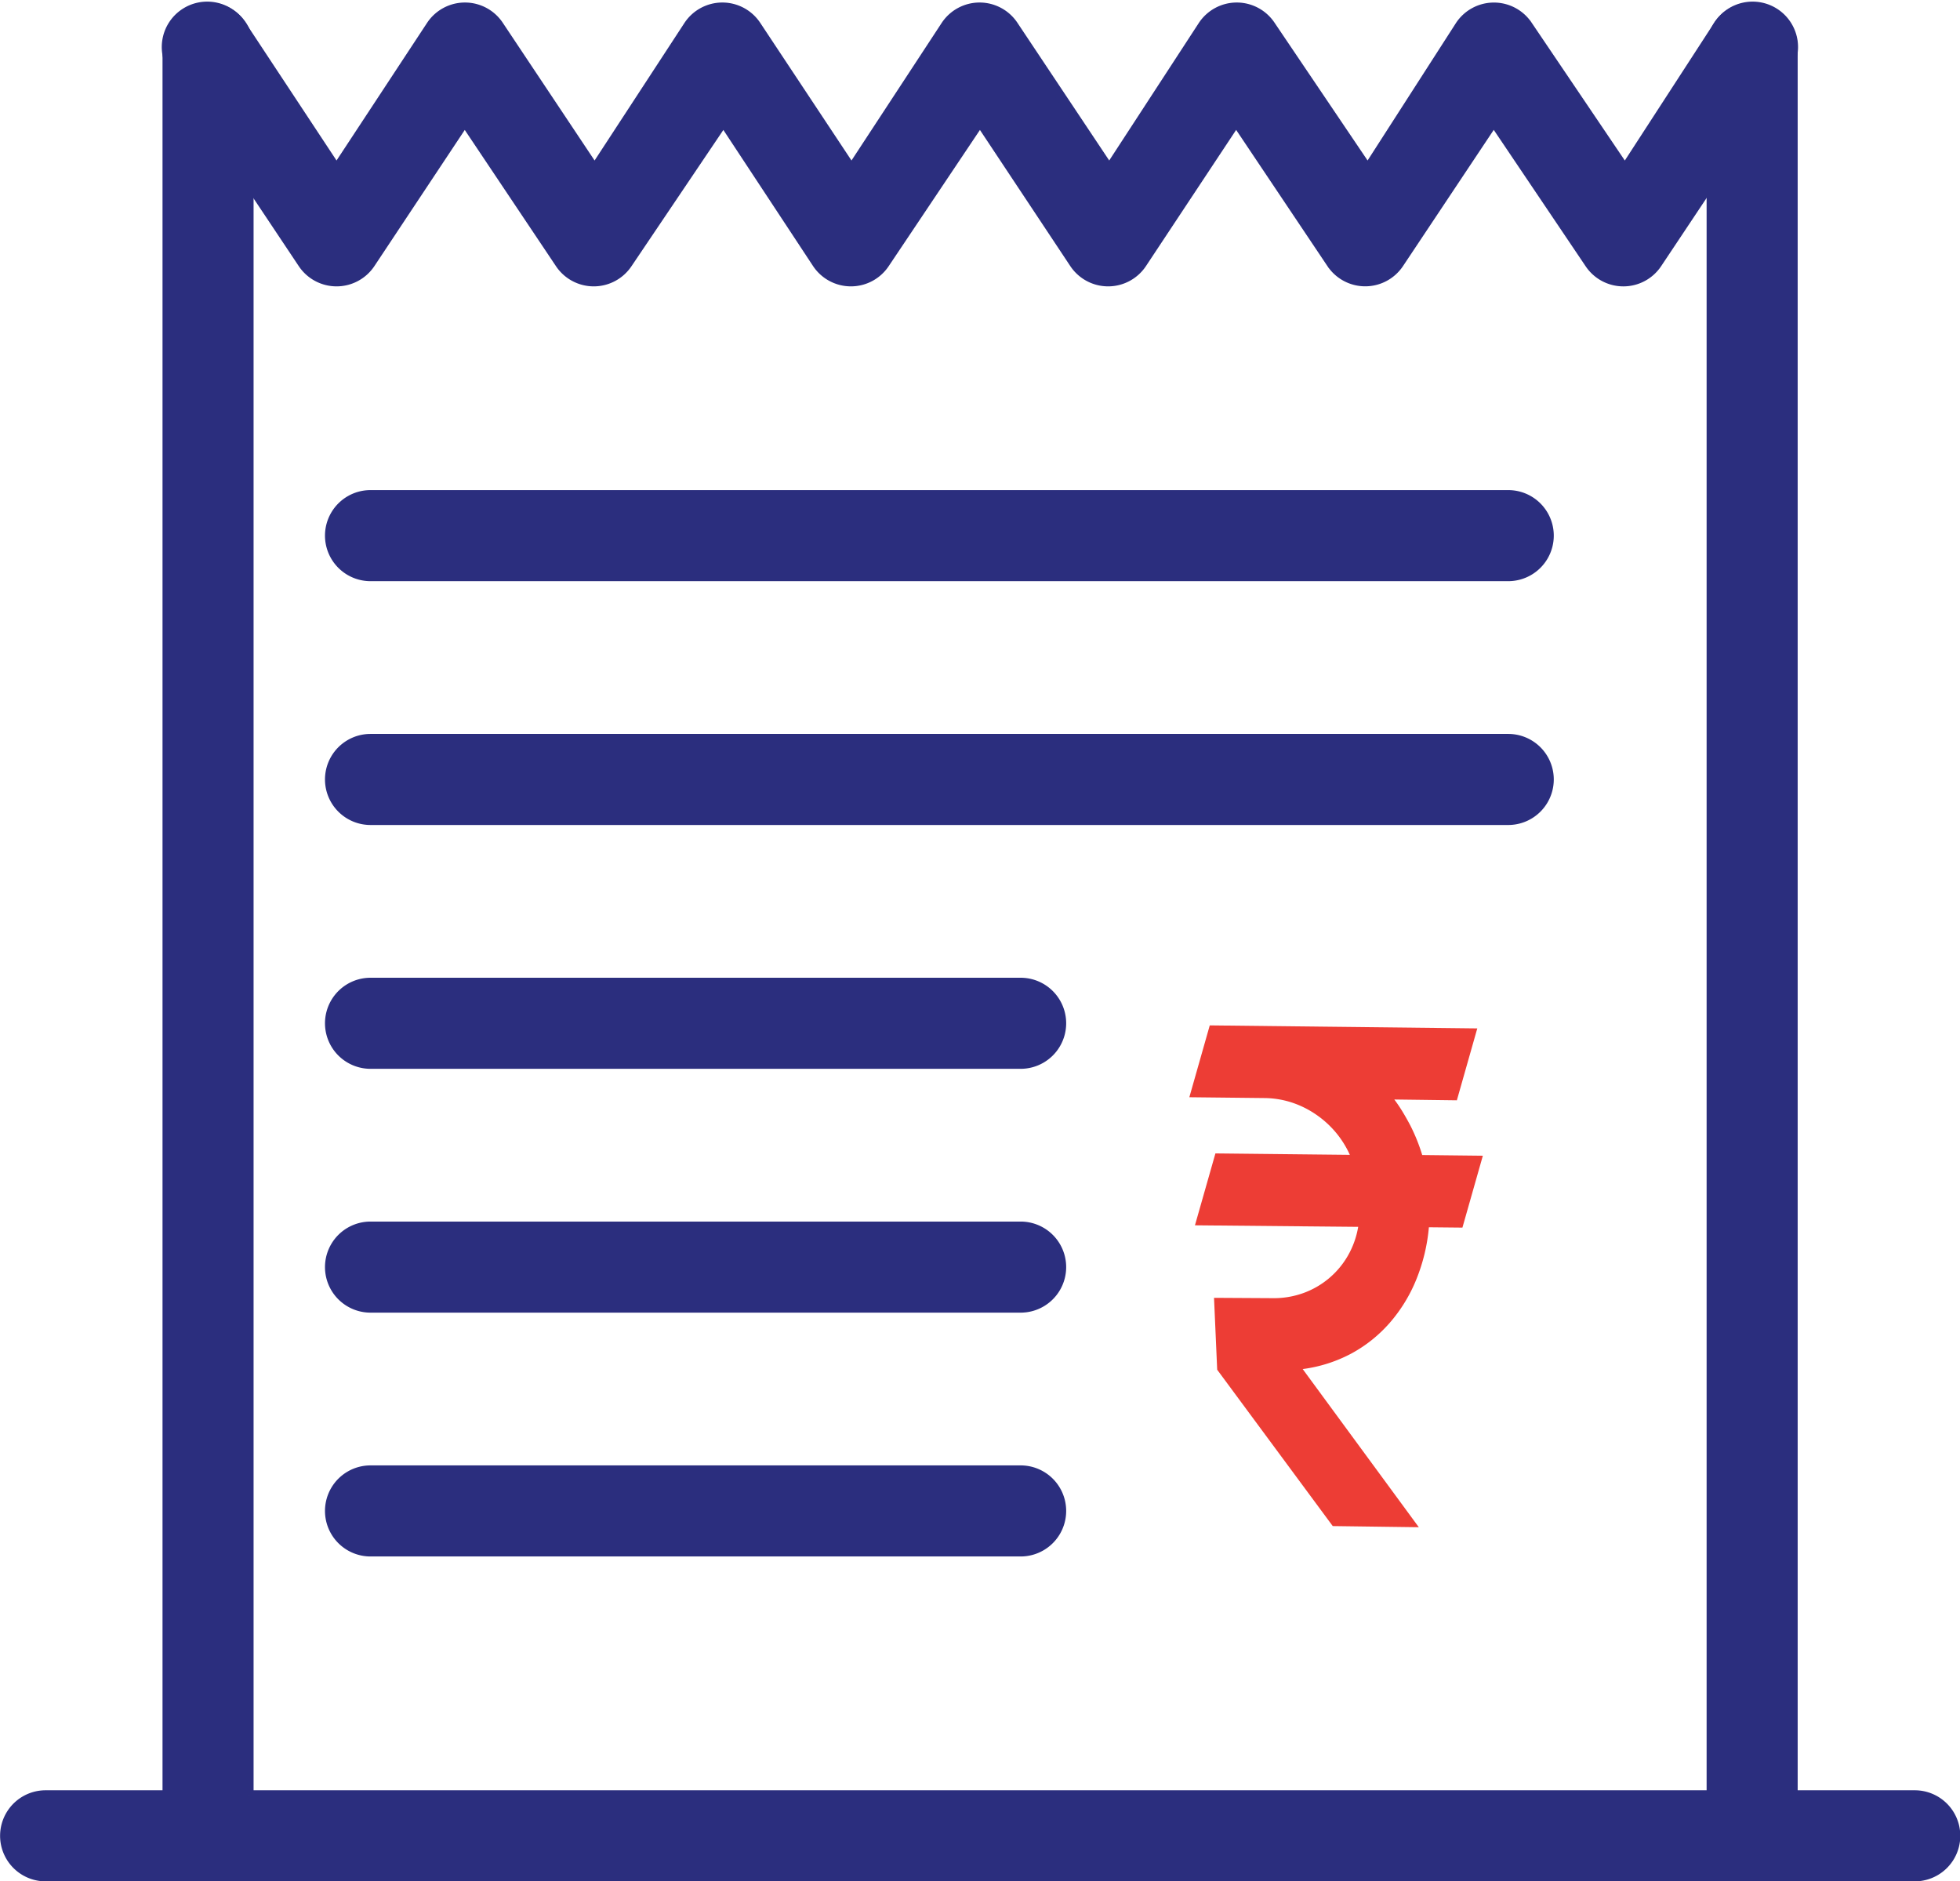
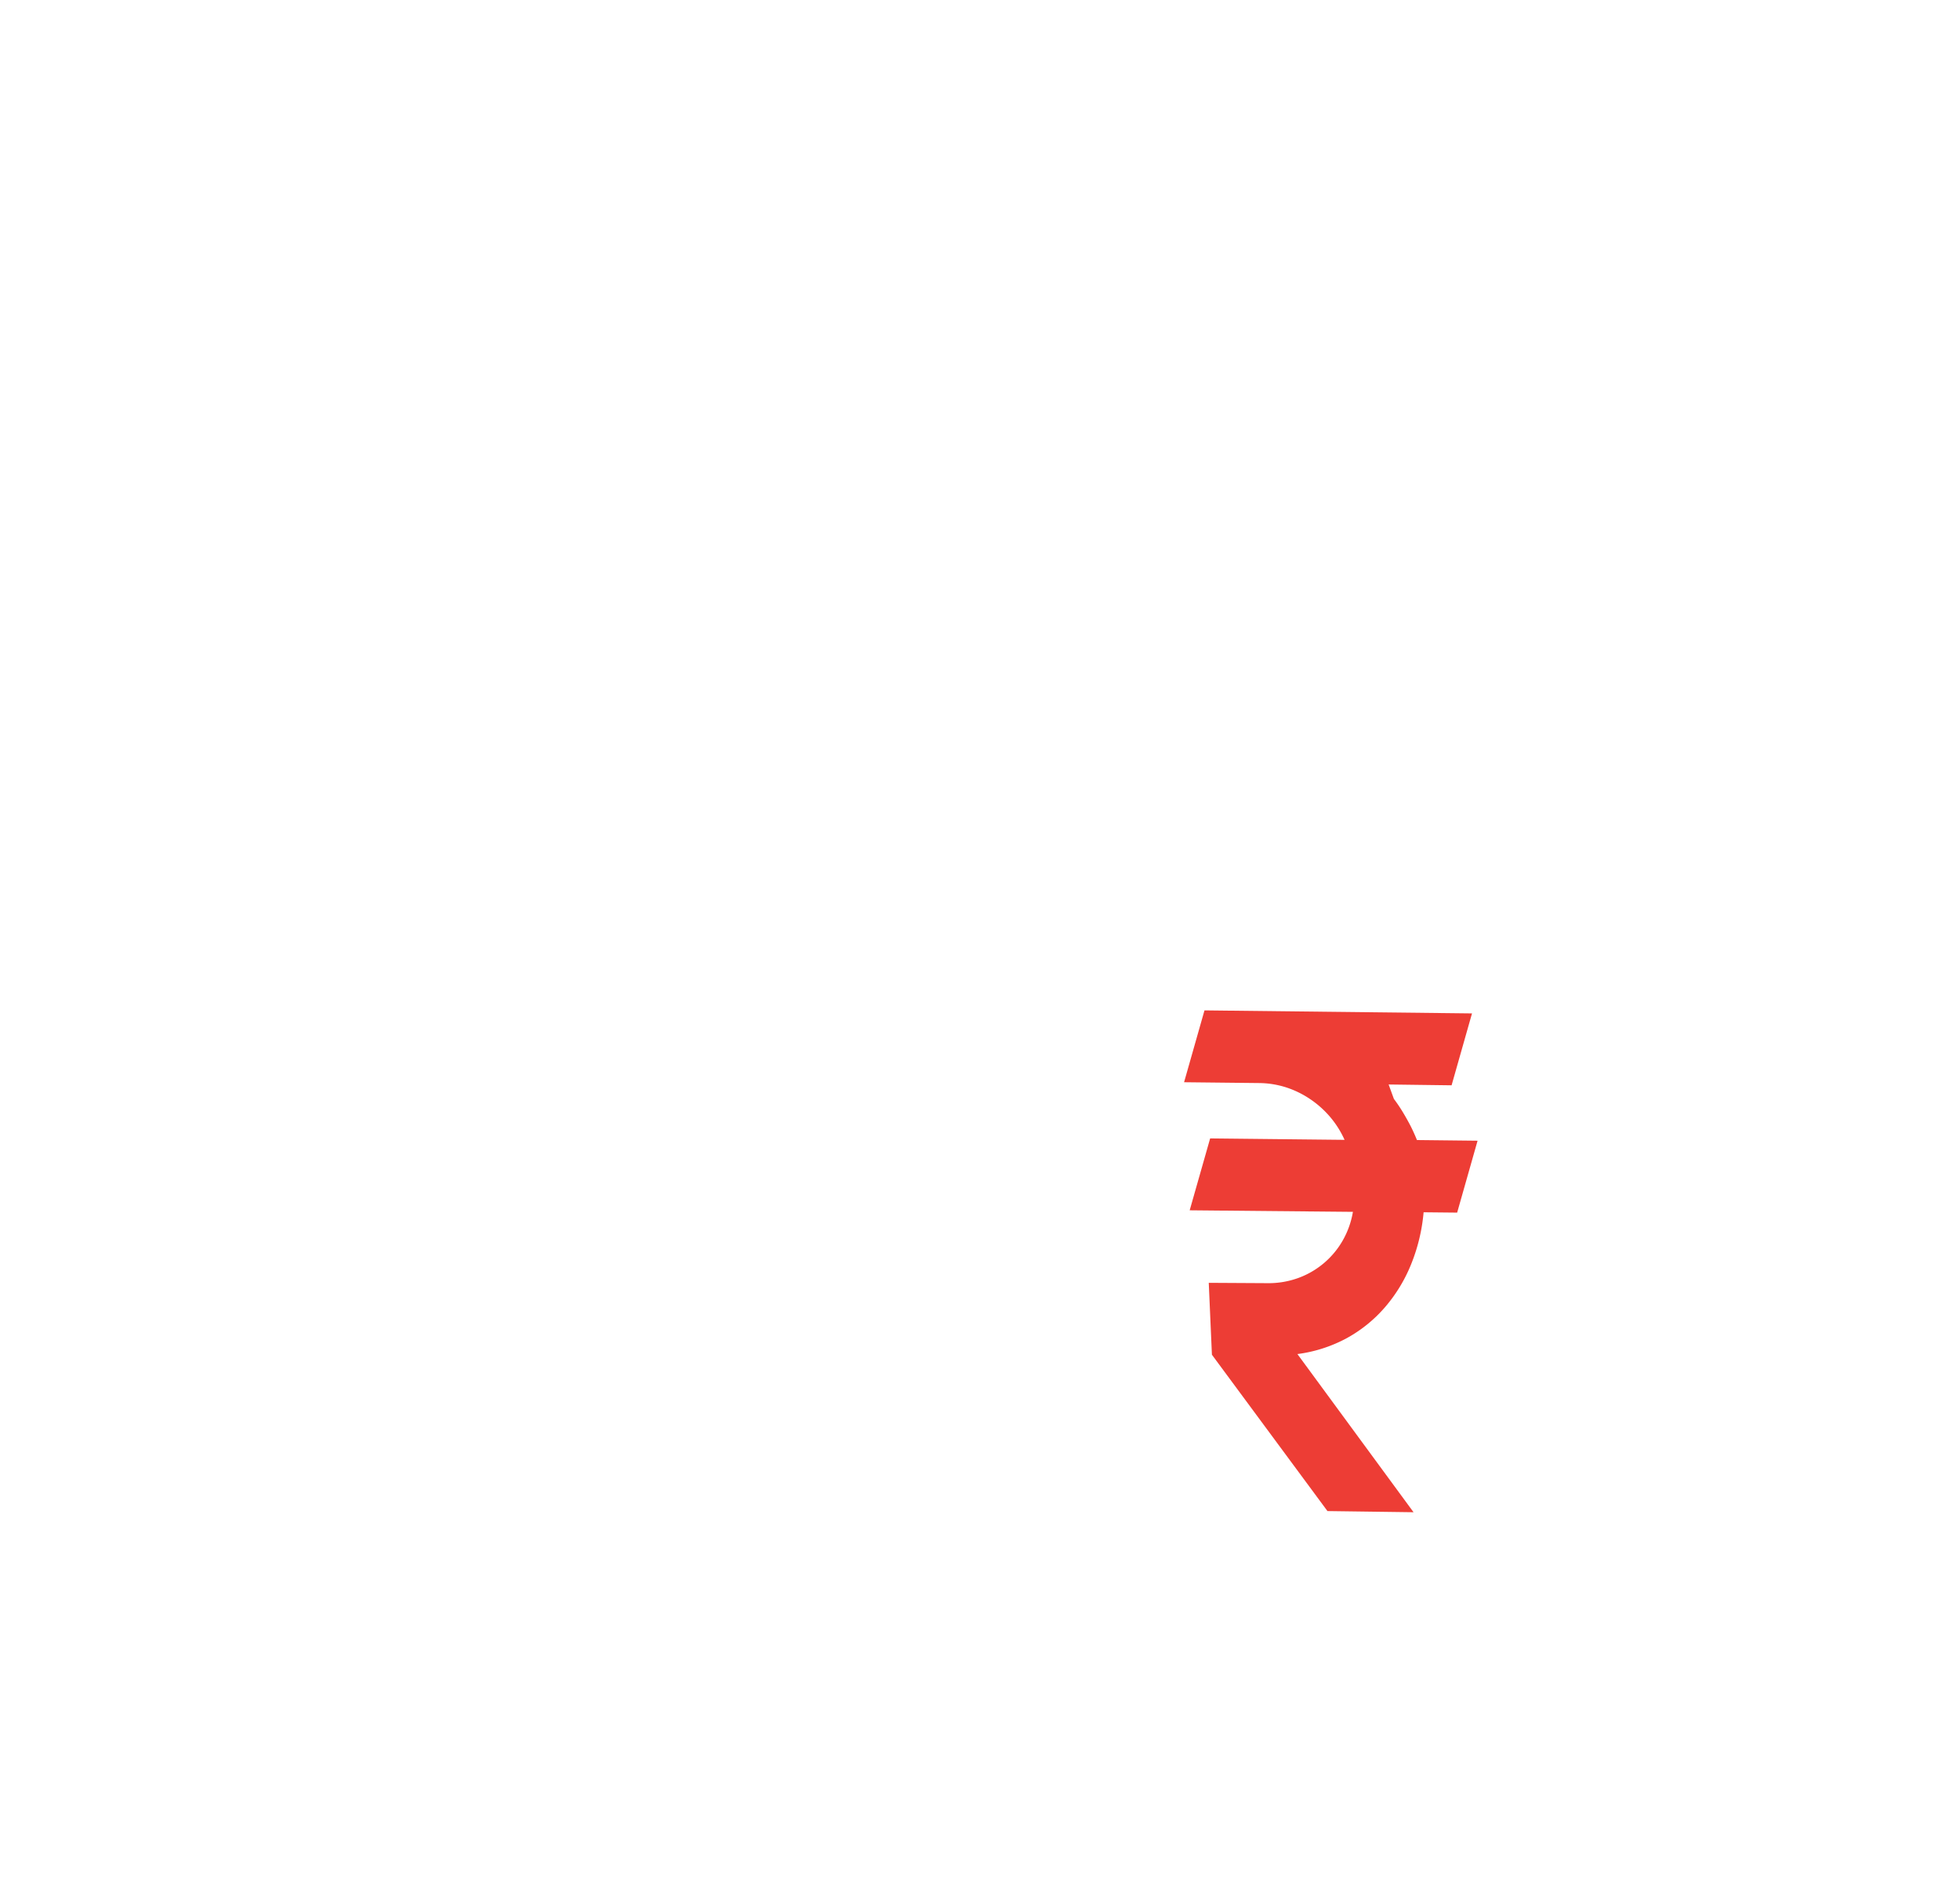
<svg xmlns="http://www.w3.org/2000/svg" width="40.896" height="39.251">
  <defs>
    <style>.b{fill:#2b2e7e;stroke:#2b2e7e;stroke-width:.2px;fill-rule:evenodd}</style>
  </defs>
  <g style="isolation:isolate">
-     <path class="b" d="M5.187 37.451h30.522V.999a.85.85 0 011.7 0v36.452h2.543a.85.85 0 010 1.7h-39a.85.85 0 010-1.7h2.539V.999a.85.85 0 111.7 0v36.452z" />
-     <path class="b" d="M7.731 12.025H31.47a.85.85 0 100-1.7H7.731a.85.85 0 000 1.7zM7.731 17.112H31.47a.85.85 0 100-1.7H7.731a.85.85 0 100 1.7zM7.731 22.199h13.565a.85.85 0 100-1.7H7.731a.85.85 0 100 1.7zM7.731 27.286h13.565a.85.85 0 100-1.7H7.731a.85.85 0 100 1.7zM7.731 32.373h13.565a.85.85 0 100-1.7H7.731a.85.85 0 100 1.7zM6.317 5.497a.848.848 0 001.411 0l1.969-2.966 1.986 2.966a.848.848 0 001.411 0l2-2.966 1.955 2.966a.848.848 0 001.411 0l1.987-2.966 1.969 2.966a.848.848 0 001.411 0l1.965-2.967 1.988 2.966a.848.848 0 001.411 0l1.976-2.966 2 2.968a.848.848 0 001.41 0l2.685-4.028a.848.848 0 10-1.411-.94l-1.947 3-2.028-3a.848.848 0 00-1.41 0l-1.929 3-2.026-3a.848.848 0 00-1.411 0l-1.955 3-2-3a.848.848 0 00-1.411 0l-1.967 3-1.989-3a.848.848 0 00-1.411 0l-1.96 3-2-3a.848.848 0 00-1.411 0l-1.974 3-1.981-3a.848.848 0 10-1.411.94z" />
-     <path d="M29.084 22.927q.1.133.184.272t.161.286q.074.146.136.3t.11.313l1.265.014-.426 1.5-.7-.007a3.758 3.758 0 01-.262 1.088 3.206 3.206 0 01-.55.9 2.888 2.888 0 01-.8.643 2.963 2.963 0 01-1.021.327l2.423 3.3-1.796-.024-2.411-3.262-.066-1.5 1.229.007a1.812 1.812 0 00.636-.107 1.761 1.761 0 00.929-.781 1.806 1.806 0 00.214-.6l-3.406-.032.427-1.5 2.805.03a2.018 2.018 0 00-.3-.476 2.048 2.048 0 00-.417-.373 1.994 1.994 0 00-.5-.245 1.911 1.911 0 00-.562-.091l-1.57-.017.426-1.499 5.582.063-.426 1.5-1.314-.017z" fill="#ed3d35" />
+     <path d="M29.084 22.927q.1.133.184.272t.161.286q.074.146.136.3l1.265.014-.426 1.5-.7-.007a3.758 3.758 0 01-.262 1.088 3.206 3.206 0 01-.55.9 2.888 2.888 0 01-.8.643 2.963 2.963 0 01-1.021.327l2.423 3.3-1.796-.024-2.411-3.262-.066-1.5 1.229.007a1.812 1.812 0 00.636-.107 1.761 1.761 0 00.929-.781 1.806 1.806 0 00.214-.6l-3.406-.032.427-1.5 2.805.03a2.018 2.018 0 00-.3-.476 2.048 2.048 0 00-.417-.373 1.994 1.994 0 00-.5-.245 1.911 1.911 0 00-.562-.091l-1.57-.017.426-1.499 5.582.063-.426 1.5-1.314-.017z" fill="#ed3d35" />
  </g>
</svg>